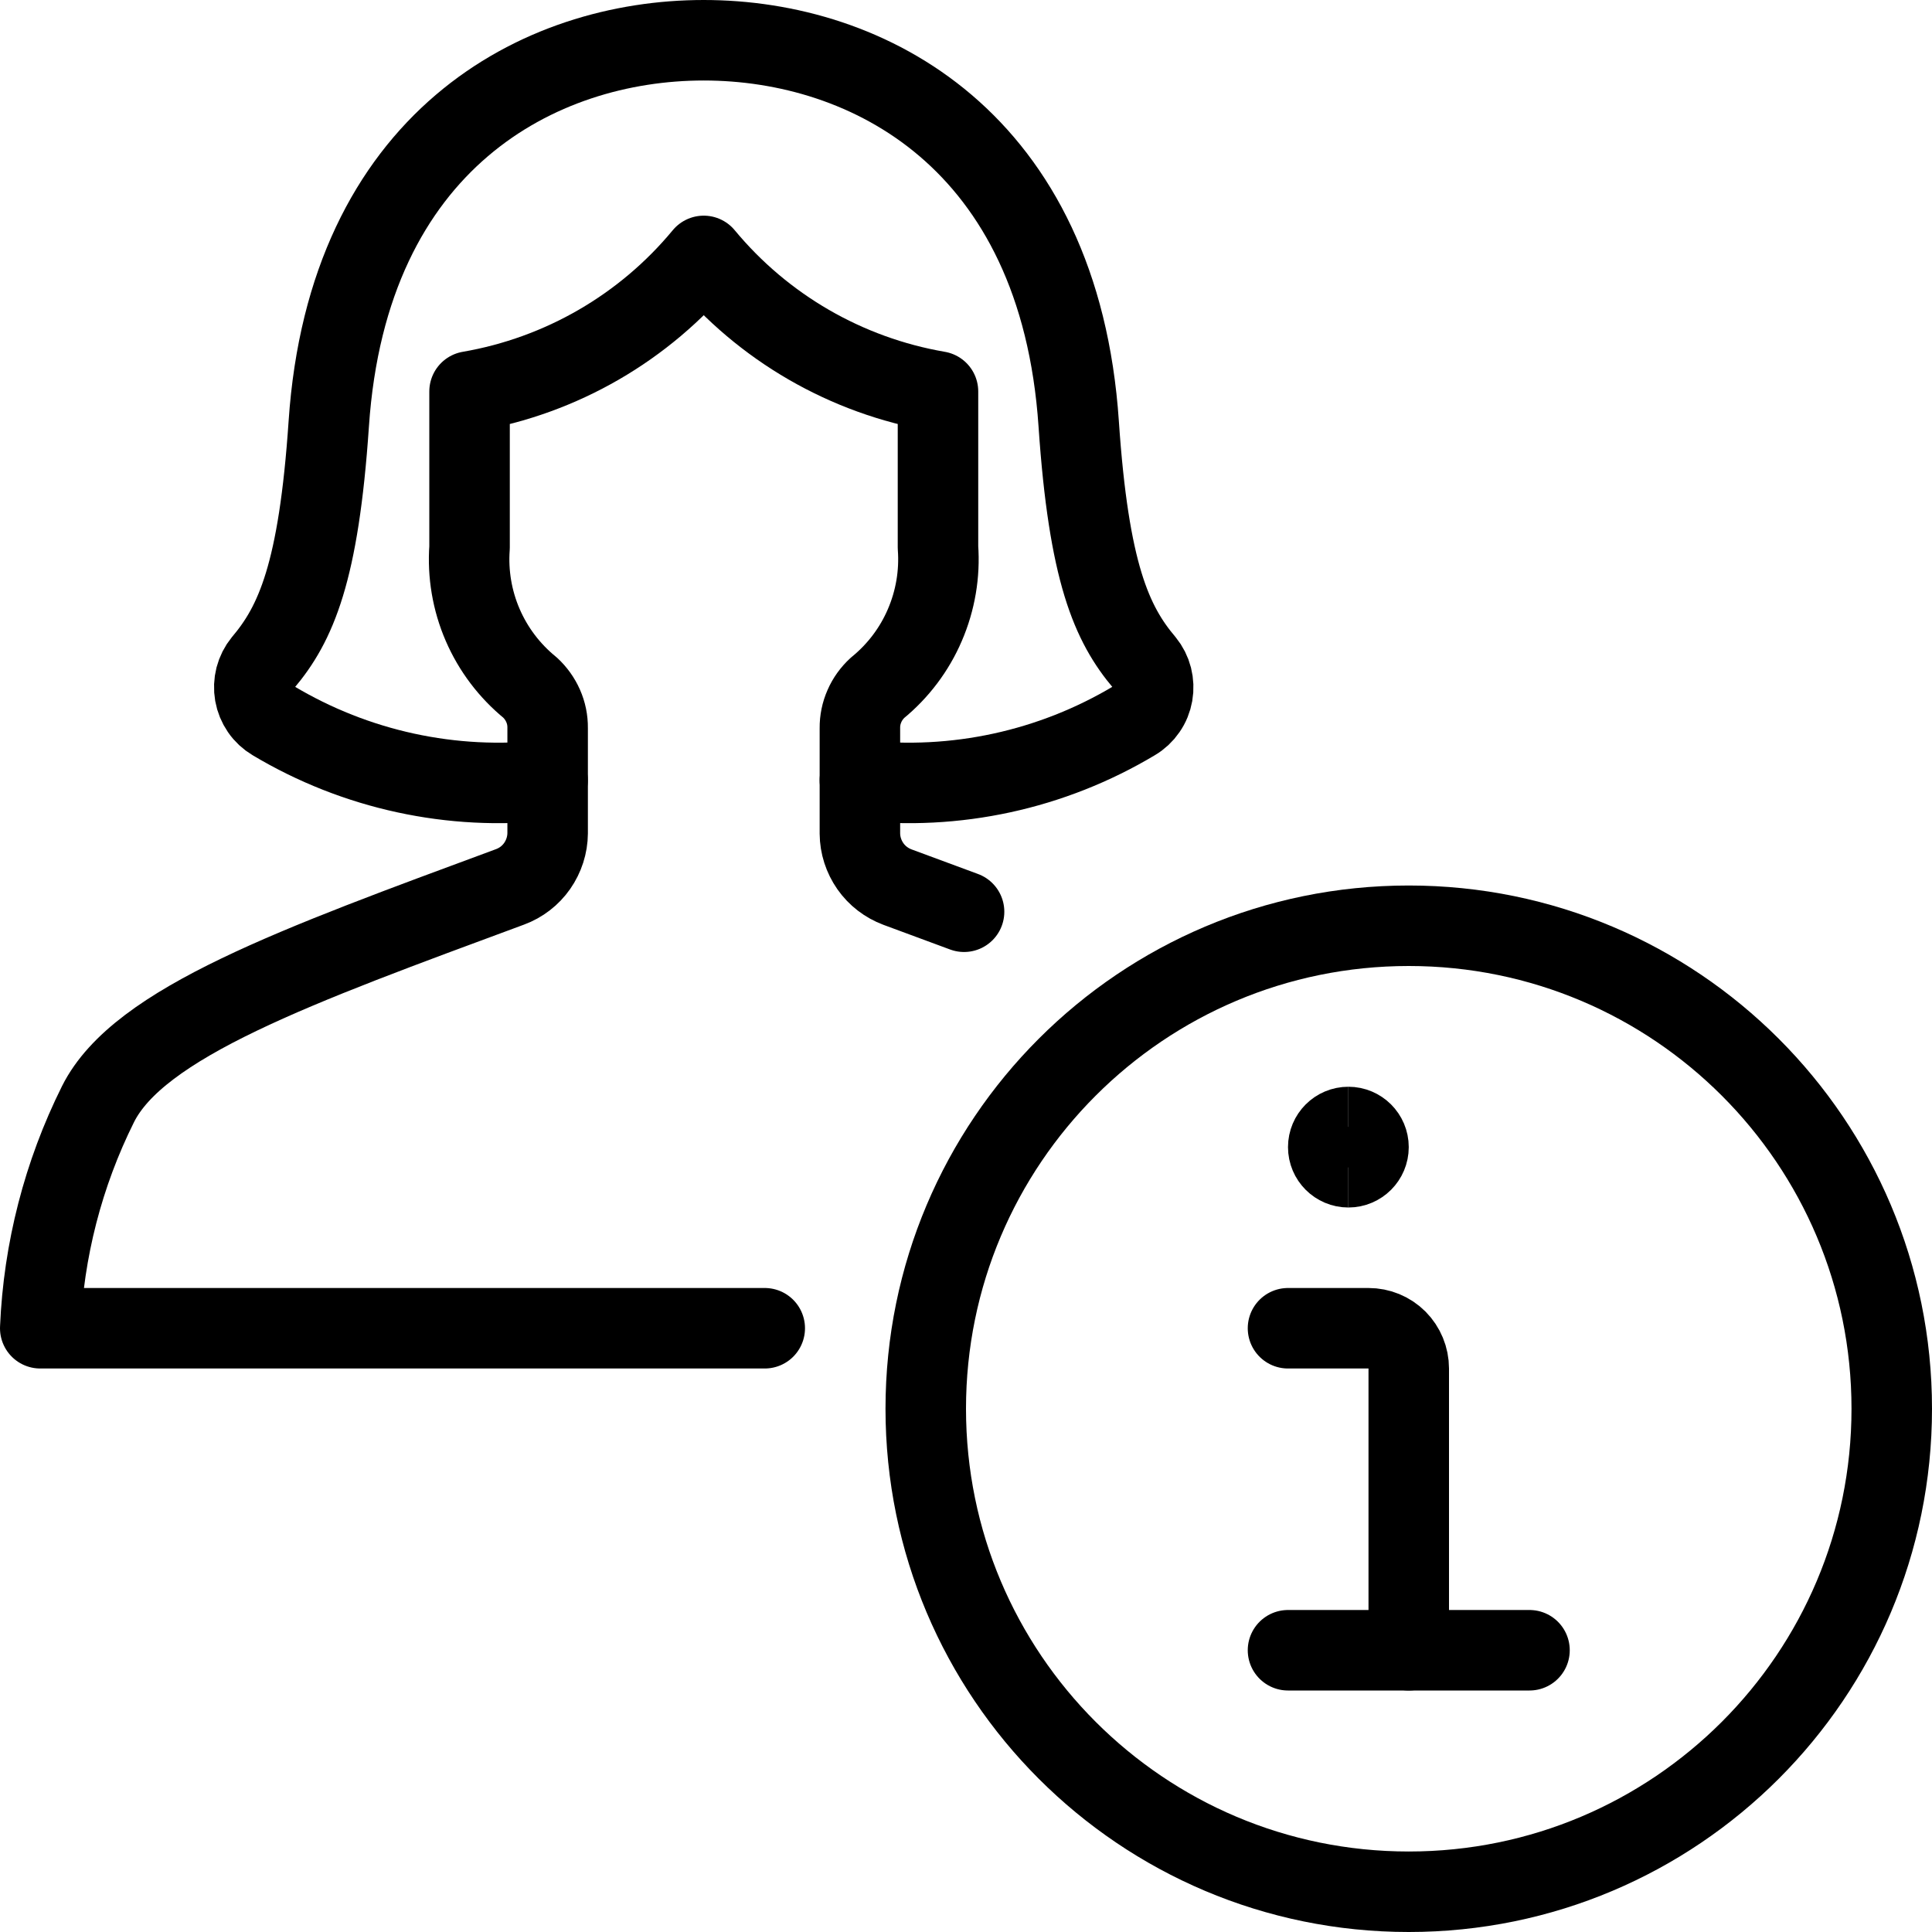
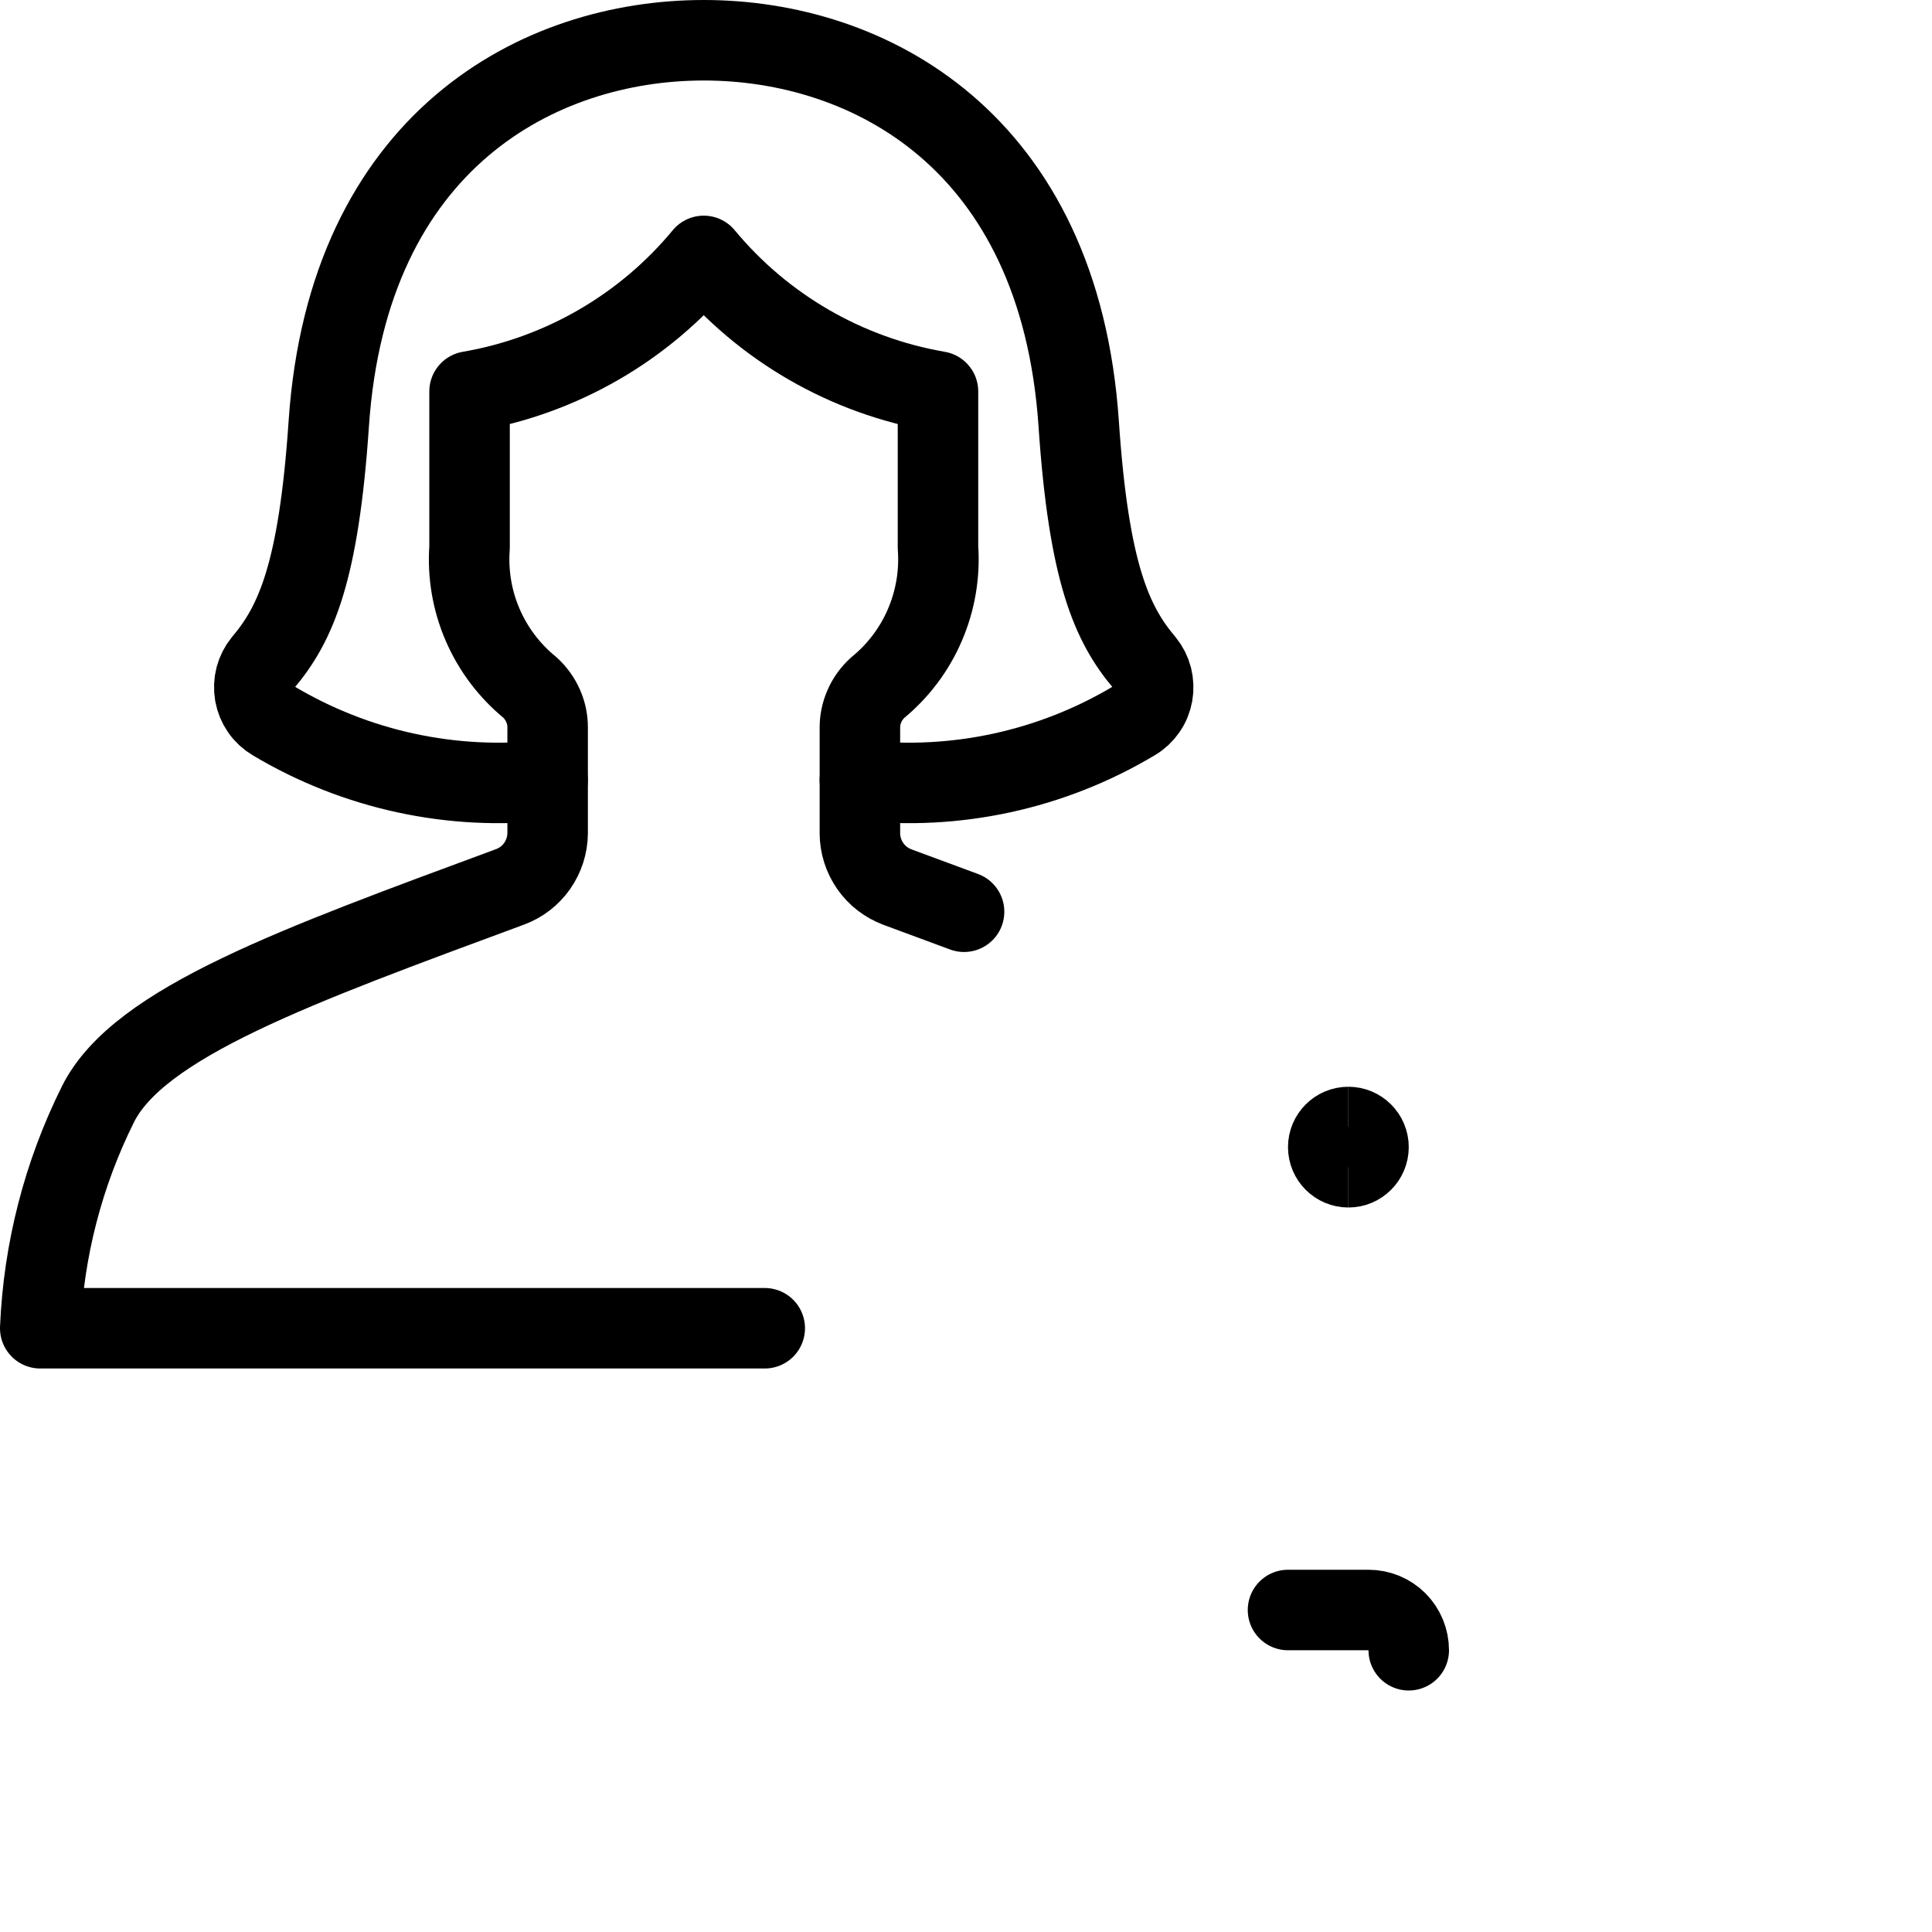
<svg xmlns="http://www.w3.org/2000/svg" fill="none" viewBox="0 0 24 24">
-   <path stroke="#000000" stroke-linecap="round" stroke-linejoin="round" d="M17.5 23.5c3.314 0 6 -2.686 6 -6s-2.686 -6 -6 -6 -6 2.686 -6 6 2.686 6 6 6Z" stroke-width="1" />
-   <path stroke="#000000" stroke-linecap="round" stroke-linejoin="round" d="M17.5 20.5V17c0 -0.133 -0.053 -0.26 -0.146 -0.354 -0.094 -0.094 -0.221 -0.146 -0.354 -0.146h-1" stroke-width="1" />
-   <path stroke="#000000" stroke-linecap="round" stroke-linejoin="round" d="M16 20.5h3" stroke-width="1" />
+   <path stroke="#000000" stroke-linecap="round" stroke-linejoin="round" d="M17.5 20.5c0 -0.133 -0.053 -0.26 -0.146 -0.354 -0.094 -0.094 -0.221 -0.146 -0.354 -0.146h-1" stroke-width="1" />
  <path stroke="#000000" stroke-linecap="round" stroke-linejoin="round" d="M10.682 9.692c1.186 0.133 2.383 -0.127 3.408 -0.74 0.06 -0.035 0.111 -0.083 0.15 -0.14 0.04 -0.057 0.066 -0.122 0.078 -0.19 0.012 -0.068 0.009 -0.138 -0.008 -0.206 -0.017 -0.067 -0.049 -0.13 -0.093 -0.184 -0.408 -0.482 -0.692 -1.12 -0.817 -2.967C13.162 1.74 10.785 0.5 8.742 0.5c-2.043 0 -4.42 1.24 -4.658 4.765 -0.125 1.847 -0.409 2.485 -0.817 2.967 -0.044 0.054 -0.075 0.116 -0.093 0.184 -0.017 0.067 -0.02 0.137 -0.008 0.206 0.012 0.068 0.039 0.133 0.078 0.19 0.039 0.057 0.091 0.105 0.15 0.14 1.025 0.613 2.222 0.873 3.408 0.74" stroke-width="1" />
  <path stroke="#000000" stroke-linecap="round" stroke-linejoin="round" d="m11.976 11.326 -0.827 -0.306c-0.136 -0.051 -0.254 -0.141 -0.337 -0.26 -0.083 -0.119 -0.129 -0.26 -0.13 -0.406v-1.309c-0.001 -0.094 0.018 -0.187 0.056 -0.273 0.037 -0.086 0.093 -0.163 0.162 -0.227 0.256 -0.209 0.459 -0.477 0.589 -0.781 0.131 -0.304 0.187 -0.635 0.163 -0.964v-1.937c-1.14 -0.196 -2.172 -0.793 -2.91 -1.684 -0.737 0.891 -1.769 1.488 -2.909 1.684v1.937c-0.024 0.329 0.032 0.66 0.163 0.963 0.131 0.303 0.333 0.57 0.589 0.779 0.069 0.064 0.124 0.141 0.162 0.227 0.038 0.086 0.057 0.179 0.056 0.273v1.309c-0.001 0.145 -0.047 0.287 -0.13 0.406 -0.083 0.119 -0.201 0.21 -0.337 0.26 -2.659 0.984 -4.613 1.686 -5.119 2.7 -0.432 0.867 -0.676 1.815 -0.717 2.783h9" stroke-width="1" />
  <path stroke="#000000" d="M16.75 14.5c-0.138 0 -0.25 -0.112 -0.25 -0.25s0.112 -0.25 0.25 -0.25" stroke-width="1" />
  <path stroke="#000000" d="M16.75 14.5c0.138 0 0.25 -0.112 0.25 -0.25s-0.112 -0.25 -0.25 -0.25" stroke-width="1" />
</svg>